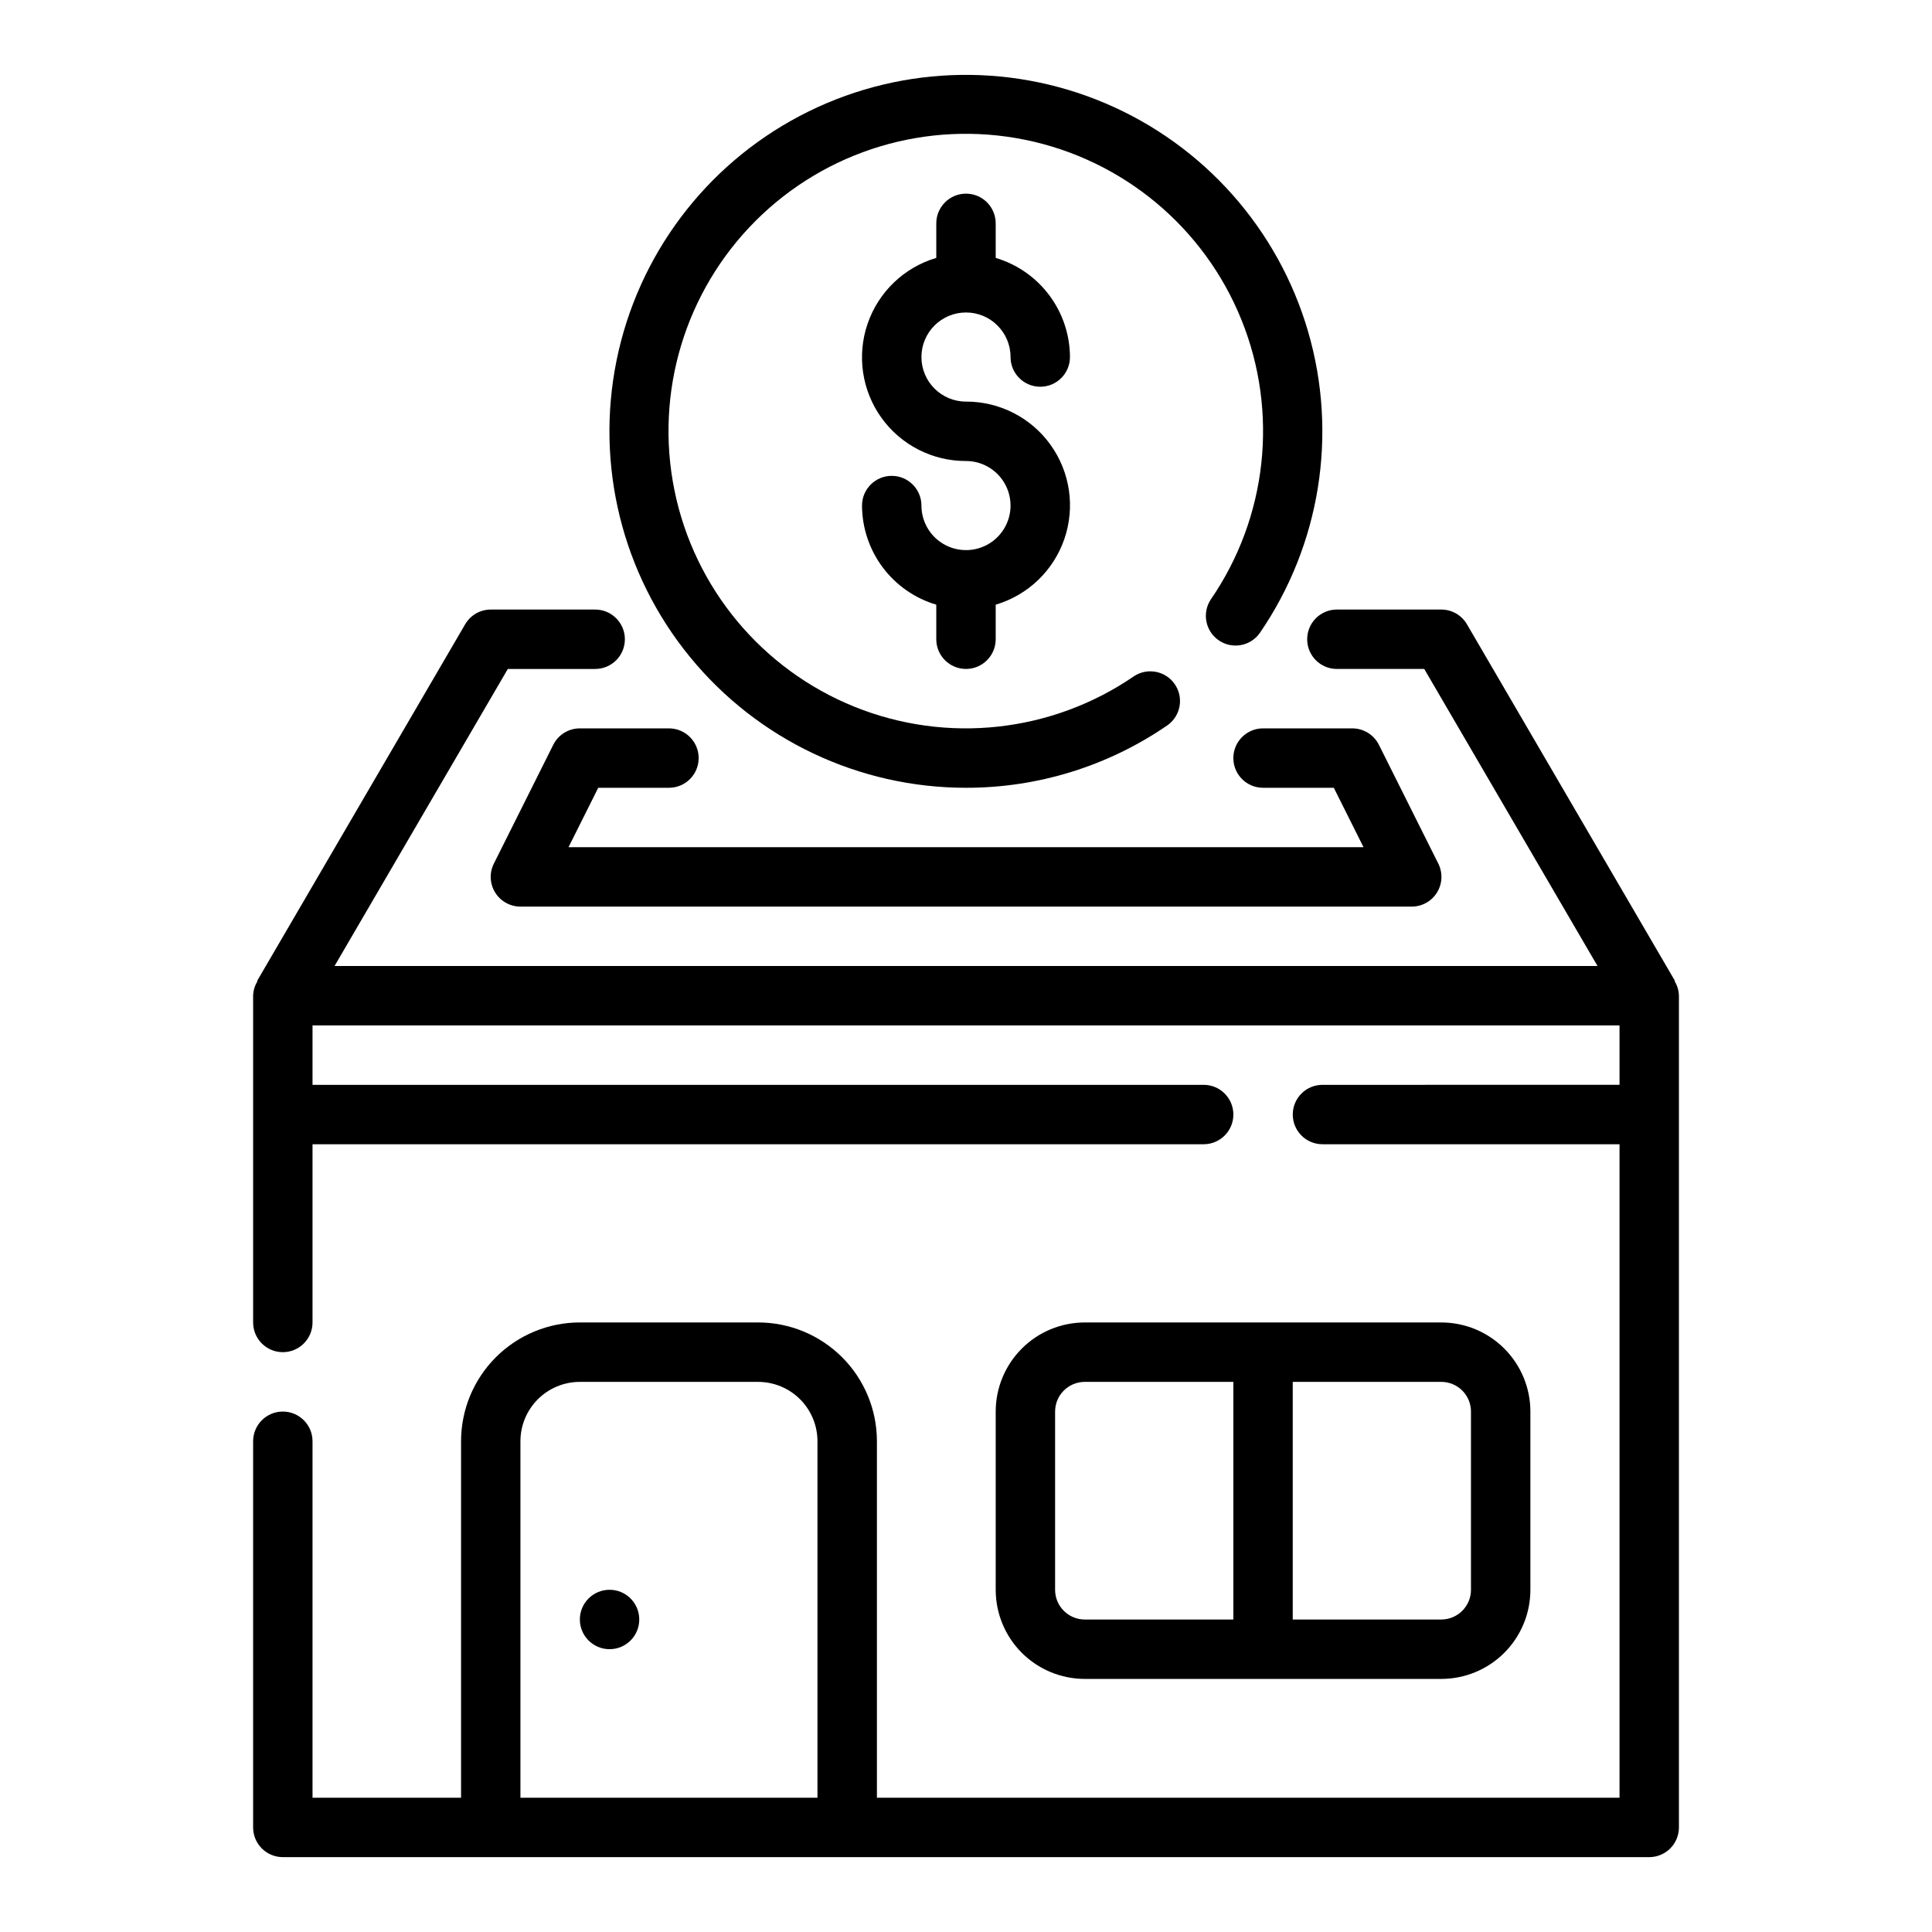
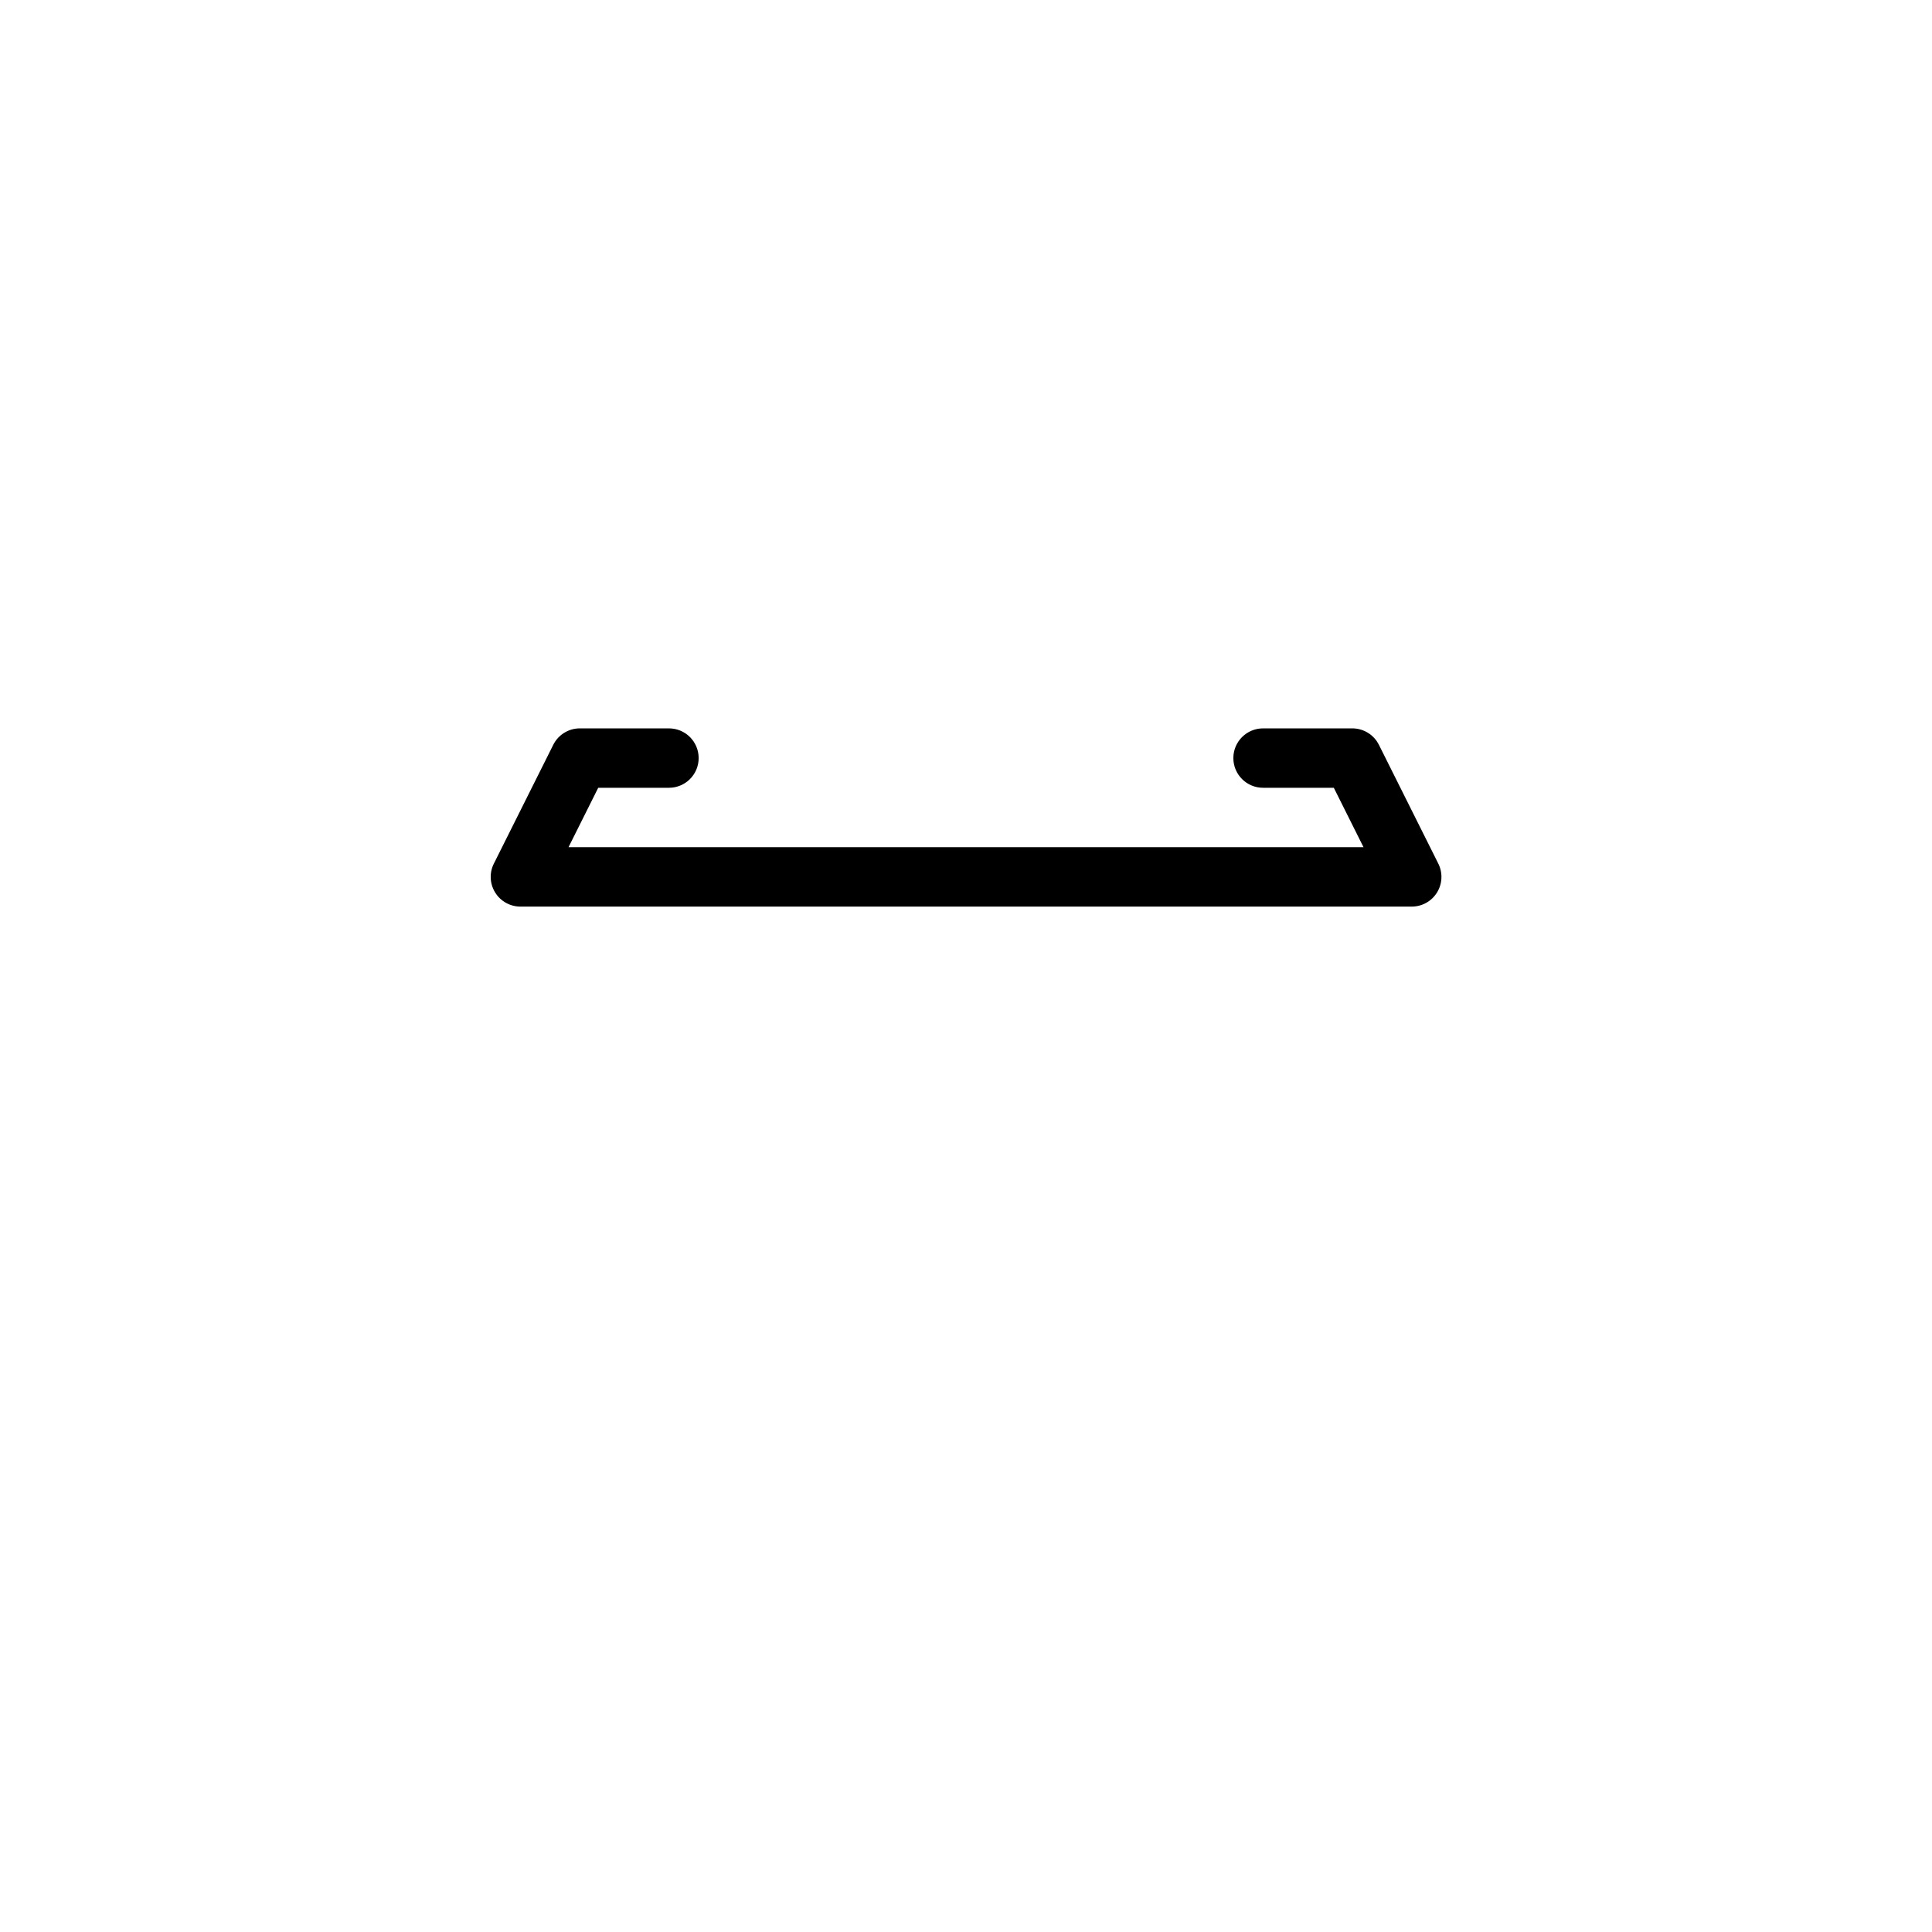
<svg xmlns="http://www.w3.org/2000/svg" fill="#000000" width="800px" height="800px" version="1.1" viewBox="144 144 512 512">
  <g>
-     <path d="m400 226.81c6.519 0 11.805 5.289 11.805 11.809 0 4.348 3.527 7.871 7.875 7.871 4.348 0 7.871-3.523 7.871-7.871-0.023-5.91-1.949-11.66-5.492-16.391-3.547-4.731-8.52-8.195-14.188-9.879v-9.152c0-4.348-3.523-7.875-7.871-7.875s-7.875 3.527-7.875 7.875v9.152c-8.527 2.519-15.309 9.012-18.195 17.422-2.891 8.406-1.535 17.695 3.644 24.926 5.176 7.227 13.531 11.504 22.426 11.477 4.773 0 9.078 2.875 10.906 7.289 1.828 4.41 0.82 9.488-2.559 12.867-3.375 3.375-8.457 4.387-12.867 2.559-4.414-1.828-7.289-6.133-7.289-10.91 0-4.348-3.523-7.871-7.871-7.871-4.348 0-7.875 3.523-7.875 7.871 0.023 5.914 1.949 11.66 5.492 16.395 3.547 4.731 8.52 8.195 14.188 9.875v9.156c0 4.348 3.527 7.871 7.875 7.871s7.871-3.523 7.871-7.871v-9.156c8.527-2.519 15.309-9.008 18.199-17.418 2.891-8.41 1.531-17.695-3.648-24.926-5.176-7.231-13.531-11.504-22.422-11.477-6.523 0-11.809-5.285-11.809-11.809 0-6.519 5.285-11.809 11.809-11.809z" />
-     <path d="m400 352.77c19.121 0.027 37.797-5.789 53.527-16.664 3.41-2.527 4.203-7.297 1.797-10.793-2.406-3.492-7.148-4.449-10.723-2.164-21.781 14.984-49.629 18.047-74.145 8.152s-42.438-31.43-47.711-57.336c-5.277-25.906 2.793-52.734 21.488-71.43s45.523-26.766 71.43-21.488c25.906 5.273 47.441 23.191 57.336 47.711 9.898 24.516 6.836 52.363-8.152 74.145-2.336 3.574-1.395 8.359 2.121 10.785 3.516 2.426 8.324 1.605 10.836-1.852 16.07-23.367 20.793-52.715 12.863-79.945-7.93-27.227-27.672-49.453-53.777-60.535-26.102-11.082-55.805-9.855-80.902 3.352-25.098 13.203-42.934 36.984-48.586 64.773-5.652 27.789 1.48 56.648 19.43 78.605 17.945 21.961 44.809 34.691 73.168 34.684z" />
    <path d="m321.28 352.77c4.348 0 7.871-3.523 7.871-7.871 0-4.348-3.523-7.871-7.871-7.871h-23.613c-2.984-0.004-5.715 1.684-7.047 4.352l-15.742 31.488h-0.004c-1.219 2.441-1.086 5.34 0.348 7.66 1.438 2.32 3.973 3.731 6.699 3.731h236.16c2.734 0.016 5.285-1.391 6.727-3.715 1.445-2.32 1.582-5.227 0.359-7.676l-15.742-31.488h-0.004c-1.34-2.68-4.086-4.367-7.082-4.352h-23.617c-4.348 0-7.871 3.523-7.871 7.871 0 4.348 3.523 7.871 7.871 7.871h18.75l7.871 15.742-210.68 0.004 7.871-15.742z" />
-     <path d="m587.79 404.03 0.07-0.125-55.105-94.465h0.004c-1.414-2.418-4.004-3.902-6.805-3.902h-27.668c-4.348 0-7.871 3.523-7.871 7.871s3.523 7.871 7.871 7.871h23.152l45.918 78.719-334.7 0.004 45.918-78.719h23.152l-0.004-0.004c4.348 0 7.875-3.523 7.875-7.871s-3.527-7.871-7.875-7.871h-27.668c-2.809 0.004-5.398 1.504-6.801 3.934l-55.105 94.465 0.07 0.125c-0.711 1.148-1.102 2.465-1.141 3.812v86.59c0 4.348 3.523 7.875 7.871 7.875s7.871-3.527 7.871-7.875v-47.23h236.16c4.348 0 7.871-3.523 7.871-7.871s-3.523-7.871-7.871-7.871h-236.16v-15.746h346.37v15.742l-78.723 0.004c-4.348 0-7.871 3.523-7.871 7.871s3.523 7.871 7.871 7.871h78.723v173.18h-196.8v-94.465c0-8.348-3.316-16.359-9.223-22.266-5.906-5.902-13.914-9.223-22.266-9.223h-47.23c-8.352 0-16.363 3.32-22.266 9.223-5.906 5.906-9.223 13.918-9.223 22.266v94.465h-39.363v-94.465c0-4.348-3.523-7.871-7.871-7.871s-7.871 3.523-7.871 7.871v102.34c0 2.086 0.828 4.09 2.305 5.566 1.477 1.473 3.481 2.305 5.566 2.305h362.11c2.09 0 4.09-0.832 5.566-2.305 1.477-1.477 2.305-3.481 2.305-5.566v-220.42c-0.031-1.359-0.426-2.688-1.141-3.844zm-305.87 216.39v-94.465c0-4.176 1.66-8.18 4.613-11.133 2.949-2.949 6.957-4.609 11.133-4.609h47.23c4.176 0 8.18 1.66 11.133 4.609 2.953 2.953 4.609 6.957 4.609 11.133v94.465z" />
-     <path d="m313.41 573.18c0 4.348-3.523 7.871-7.871 7.871s-7.871-3.523-7.871-7.871 3.523-7.871 7.871-7.871 7.871 3.523 7.871 7.871" />
-     <path d="m525.95 588.93c6.266 0 12.273-2.488 16.699-6.914 4.43-4.43 6.918-10.438 6.918-16.699v-47.234c0-6.262-2.488-12.27-6.918-16.699-4.426-4.43-10.434-6.918-16.699-6.918h-94.461c-6.266 0-12.273 2.488-16.699 6.918-4.43 4.43-6.918 10.438-6.918 16.699v47.234c0 6.262 2.488 12.27 6.918 16.699 4.426 4.426 10.434 6.914 16.699 6.914zm7.871-70.848v47.23l0.004 0.004c0 2.086-0.832 4.09-2.309 5.566-1.477 1.477-3.477 2.305-5.566 2.305h-39.359v-62.977h39.359c2.09 0 4.09 0.828 5.566 2.305 1.477 1.477 2.309 3.481 2.309 5.566zm-110.21 47.234v-47.234c0-4.348 3.527-7.871 7.875-7.871h39.359v62.977h-39.359c-4.348 0-7.875-3.523-7.875-7.871z" />
  </g>
</svg>